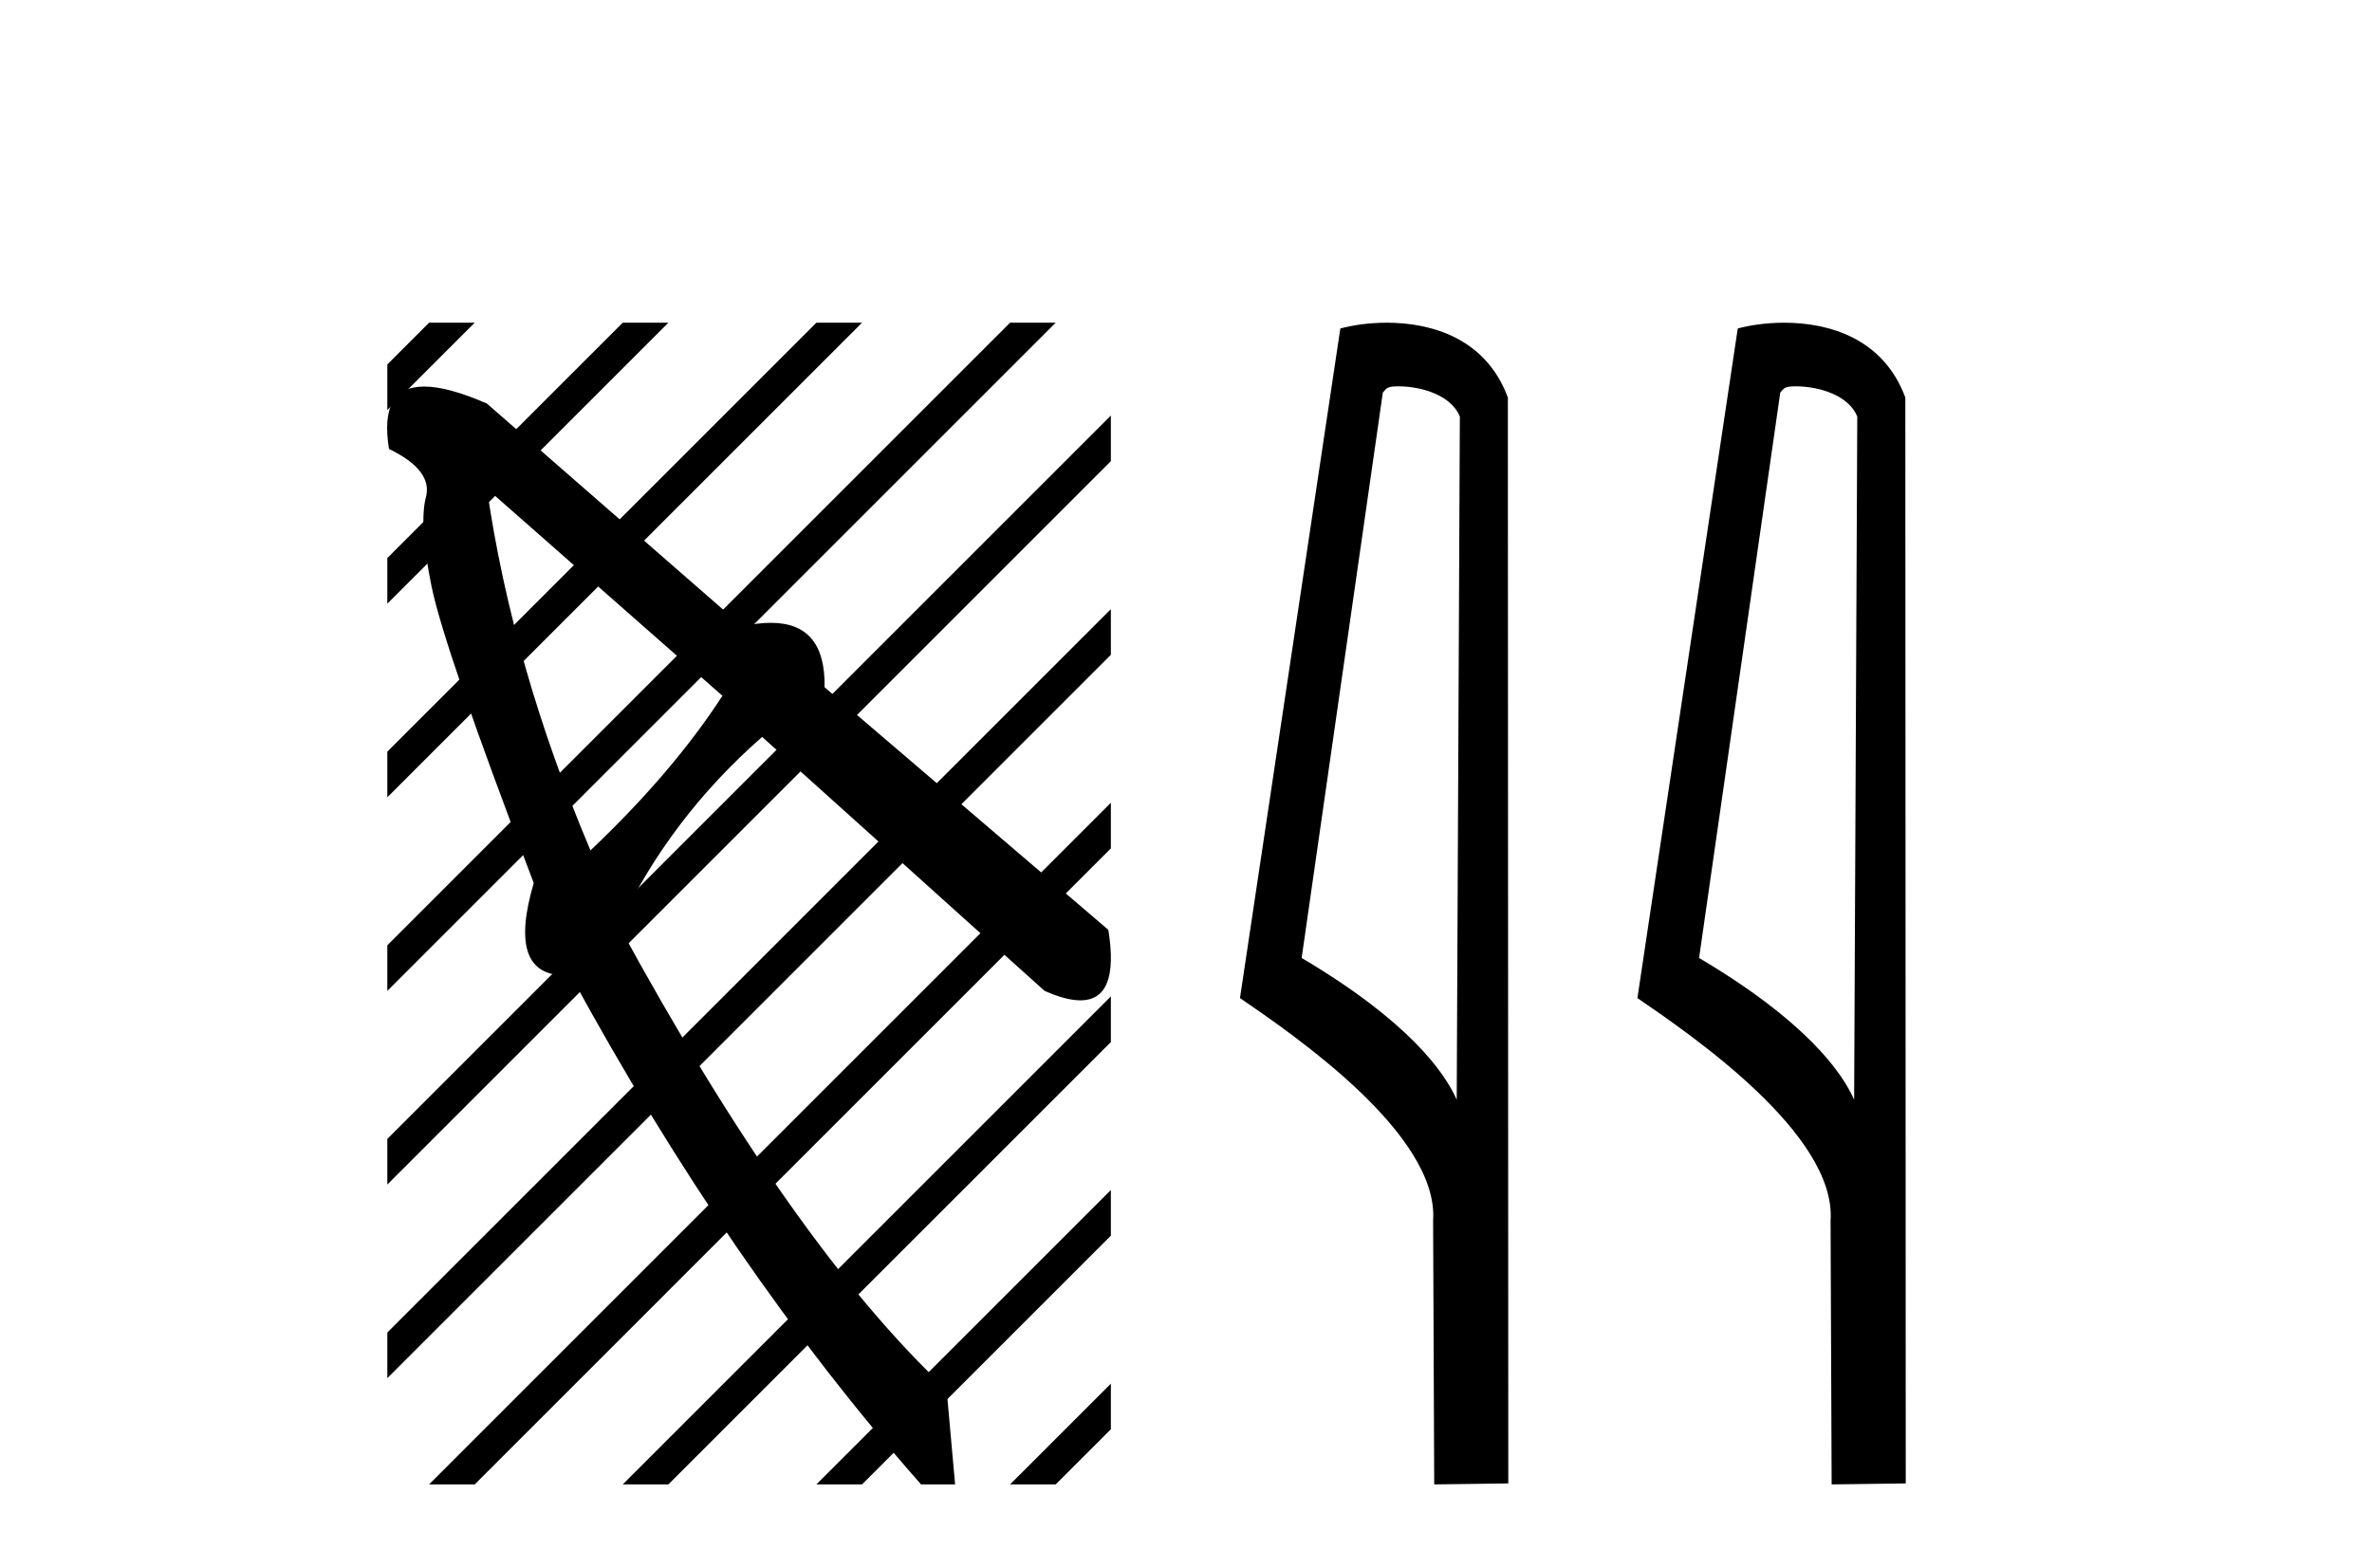
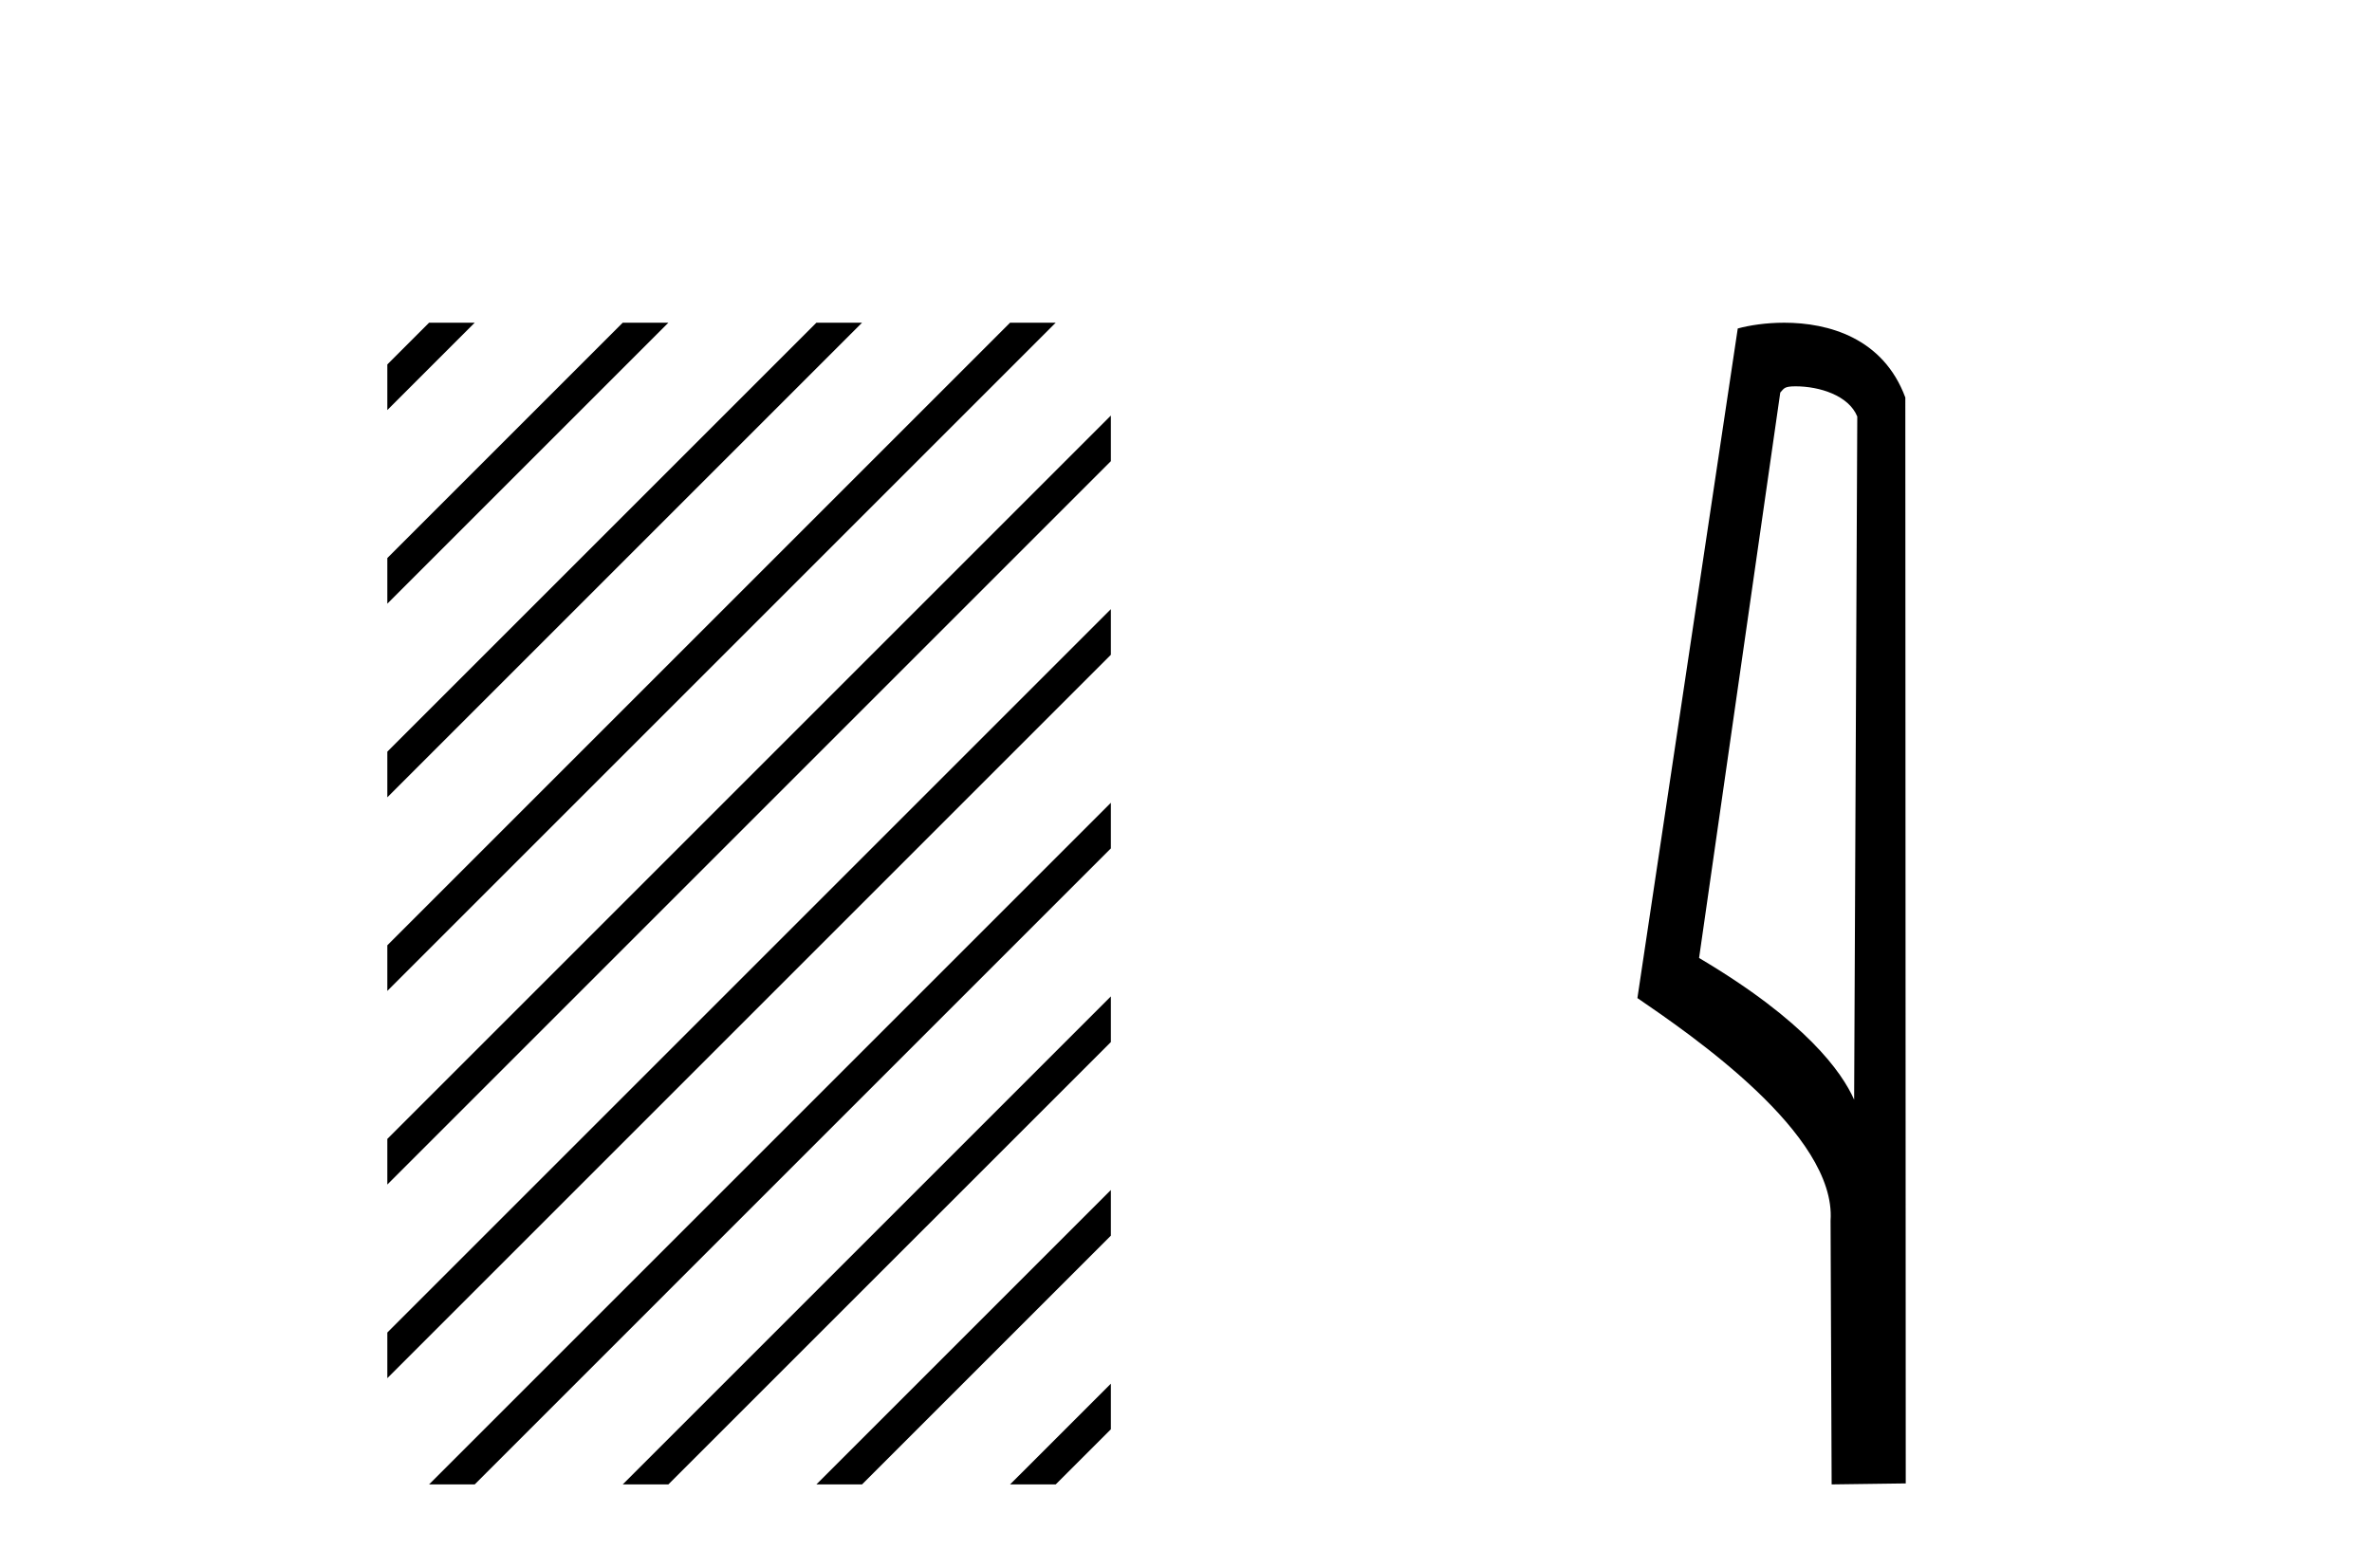
<svg xmlns="http://www.w3.org/2000/svg" width="62.0" height="41.0">
-   <path d="M 12.727 12.776 L 18.883 18.191 Q 17.585 20.193 15.434 22.233 Q 13.395 17.412 12.727 12.776 ZM 11.089 10.106 Q 9.9 10.106 10.168 11.738 Q 11.318 12.294 11.133 12.999 Q 10.947 13.704 11.281 15.335 Q 11.615 16.967 13.951 23.086 Q 13.241 25.501 14.775 25.501 Q 14.843 25.501 14.915 25.496 Q 19.069 33.135 24.075 38.809 L 24.965 38.809 L 24.742 36.325 Q 20.737 32.579 16.176 24.198 Q 17.511 21.38 19.921 19.266 L 27.301 25.904 Q 27.859 26.153 28.238 26.153 Q 29.268 26.153 28.97 24.31 L 21.553 17.968 Q 21.583 16.283 20.148 16.283 Q 19.814 16.283 19.402 16.374 L 12.727 10.551 Q 11.709 10.106 11.089 10.106 Z" style="fill:#000000;stroke:none" />
  <path d="M 11.215 8.437 L 10.124 9.528 L 10.124 10.721 L 12.11 8.735 L 12.408 8.437 ZM 16.277 8.437 L 10.124 14.59 L 10.124 14.59 L 10.124 15.783 L 17.172 8.735 L 17.47 8.437 ZM 21.339 8.437 L 10.124 19.652 L 10.124 19.652 L 10.124 20.845 L 10.124 20.845 L 22.234 8.735 L 22.532 8.437 ZM 26.401 8.437 L 10.124 24.714 L 10.124 24.714 L 10.124 25.907 L 10.124 25.907 L 27.296 8.735 L 27.594 8.437 ZM 29.036 10.864 L 10.124 29.776 L 10.124 29.776 L 10.124 30.969 L 10.124 30.969 L 29.036 12.057 L 29.036 10.864 ZM 29.036 15.926 L 10.124 34.838 L 10.124 34.838 L 10.124 36.031 L 10.124 36.031 L 29.036 17.119 L 29.036 15.926 ZM 29.036 20.988 L 11.513 38.511 L 11.513 38.511 L 11.215 38.809 L 12.408 38.809 L 29.036 22.181 L 29.036 20.988 ZM 29.036 26.05 L 16.575 38.511 L 16.575 38.511 L 16.277 38.809 L 17.47 38.809 L 29.036 27.244 L 29.036 27.244 L 29.036 26.05 ZM 29.036 31.112 L 21.637 38.511 L 21.637 38.511 L 21.339 38.809 L 22.532 38.809 L 29.036 32.306 L 29.036 32.306 L 29.036 31.112 ZM 29.036 36.175 L 26.7 38.511 L 26.7 38.511 L 26.401 38.809 L 27.594 38.809 L 29.036 37.368 L 29.036 36.175 Z" style="fill:#000000;stroke:none" />
-   <path d="M 36.546 10.1 C 37.17 10.1 37.935 10.34 38.158 10.89 L 38.076 28.751 L 38.076 28.751 C 37.759 28.034 36.818 26.699 34.023 25.046 L 36.145 10.263 C 36.244 10.157 36.242 10.1 36.546 10.1 ZM 38.076 28.751 L 38.076 28.751 C 38.076 28.751 38.076 28.751 38.076 28.751 L 38.076 28.751 L 38.076 28.751 ZM 36.249 8.437 C 35.771 8.437 35.339 8.505 35.034 8.588 L 32.411 26.094 C 33.798 27.044 37.611 29.648 37.459 31.91 L 37.488 38.809 L 39.424 38.783 L 39.413 10.393 C 38.838 8.837 37.407 8.437 36.249 8.437 Z" style="fill:#000000;stroke:none" />
  <path d="M 46.934 10.1 C 47.559 10.1 48.323 10.34 48.546 10.89 L 48.464 28.751 L 48.464 28.751 C 48.147 28.034 47.206 26.699 44.411 25.046 L 46.533 10.263 C 46.633 10.157 46.63 10.1 46.934 10.1 ZM 48.464 28.751 L 48.464 28.751 C 48.464 28.751 48.464 28.751 48.464 28.751 L 48.464 28.751 L 48.464 28.751 ZM 46.637 8.437 C 46.159 8.437 45.727 8.505 45.422 8.588 L 42.799 26.094 C 44.186 27.044 48 29.648 47.848 31.91 L 47.876 38.809 L 49.813 38.783 L 49.802 10.393 C 49.226 8.837 47.795 8.437 46.637 8.437 Z" style="fill:#000000;stroke:none" />
</svg>